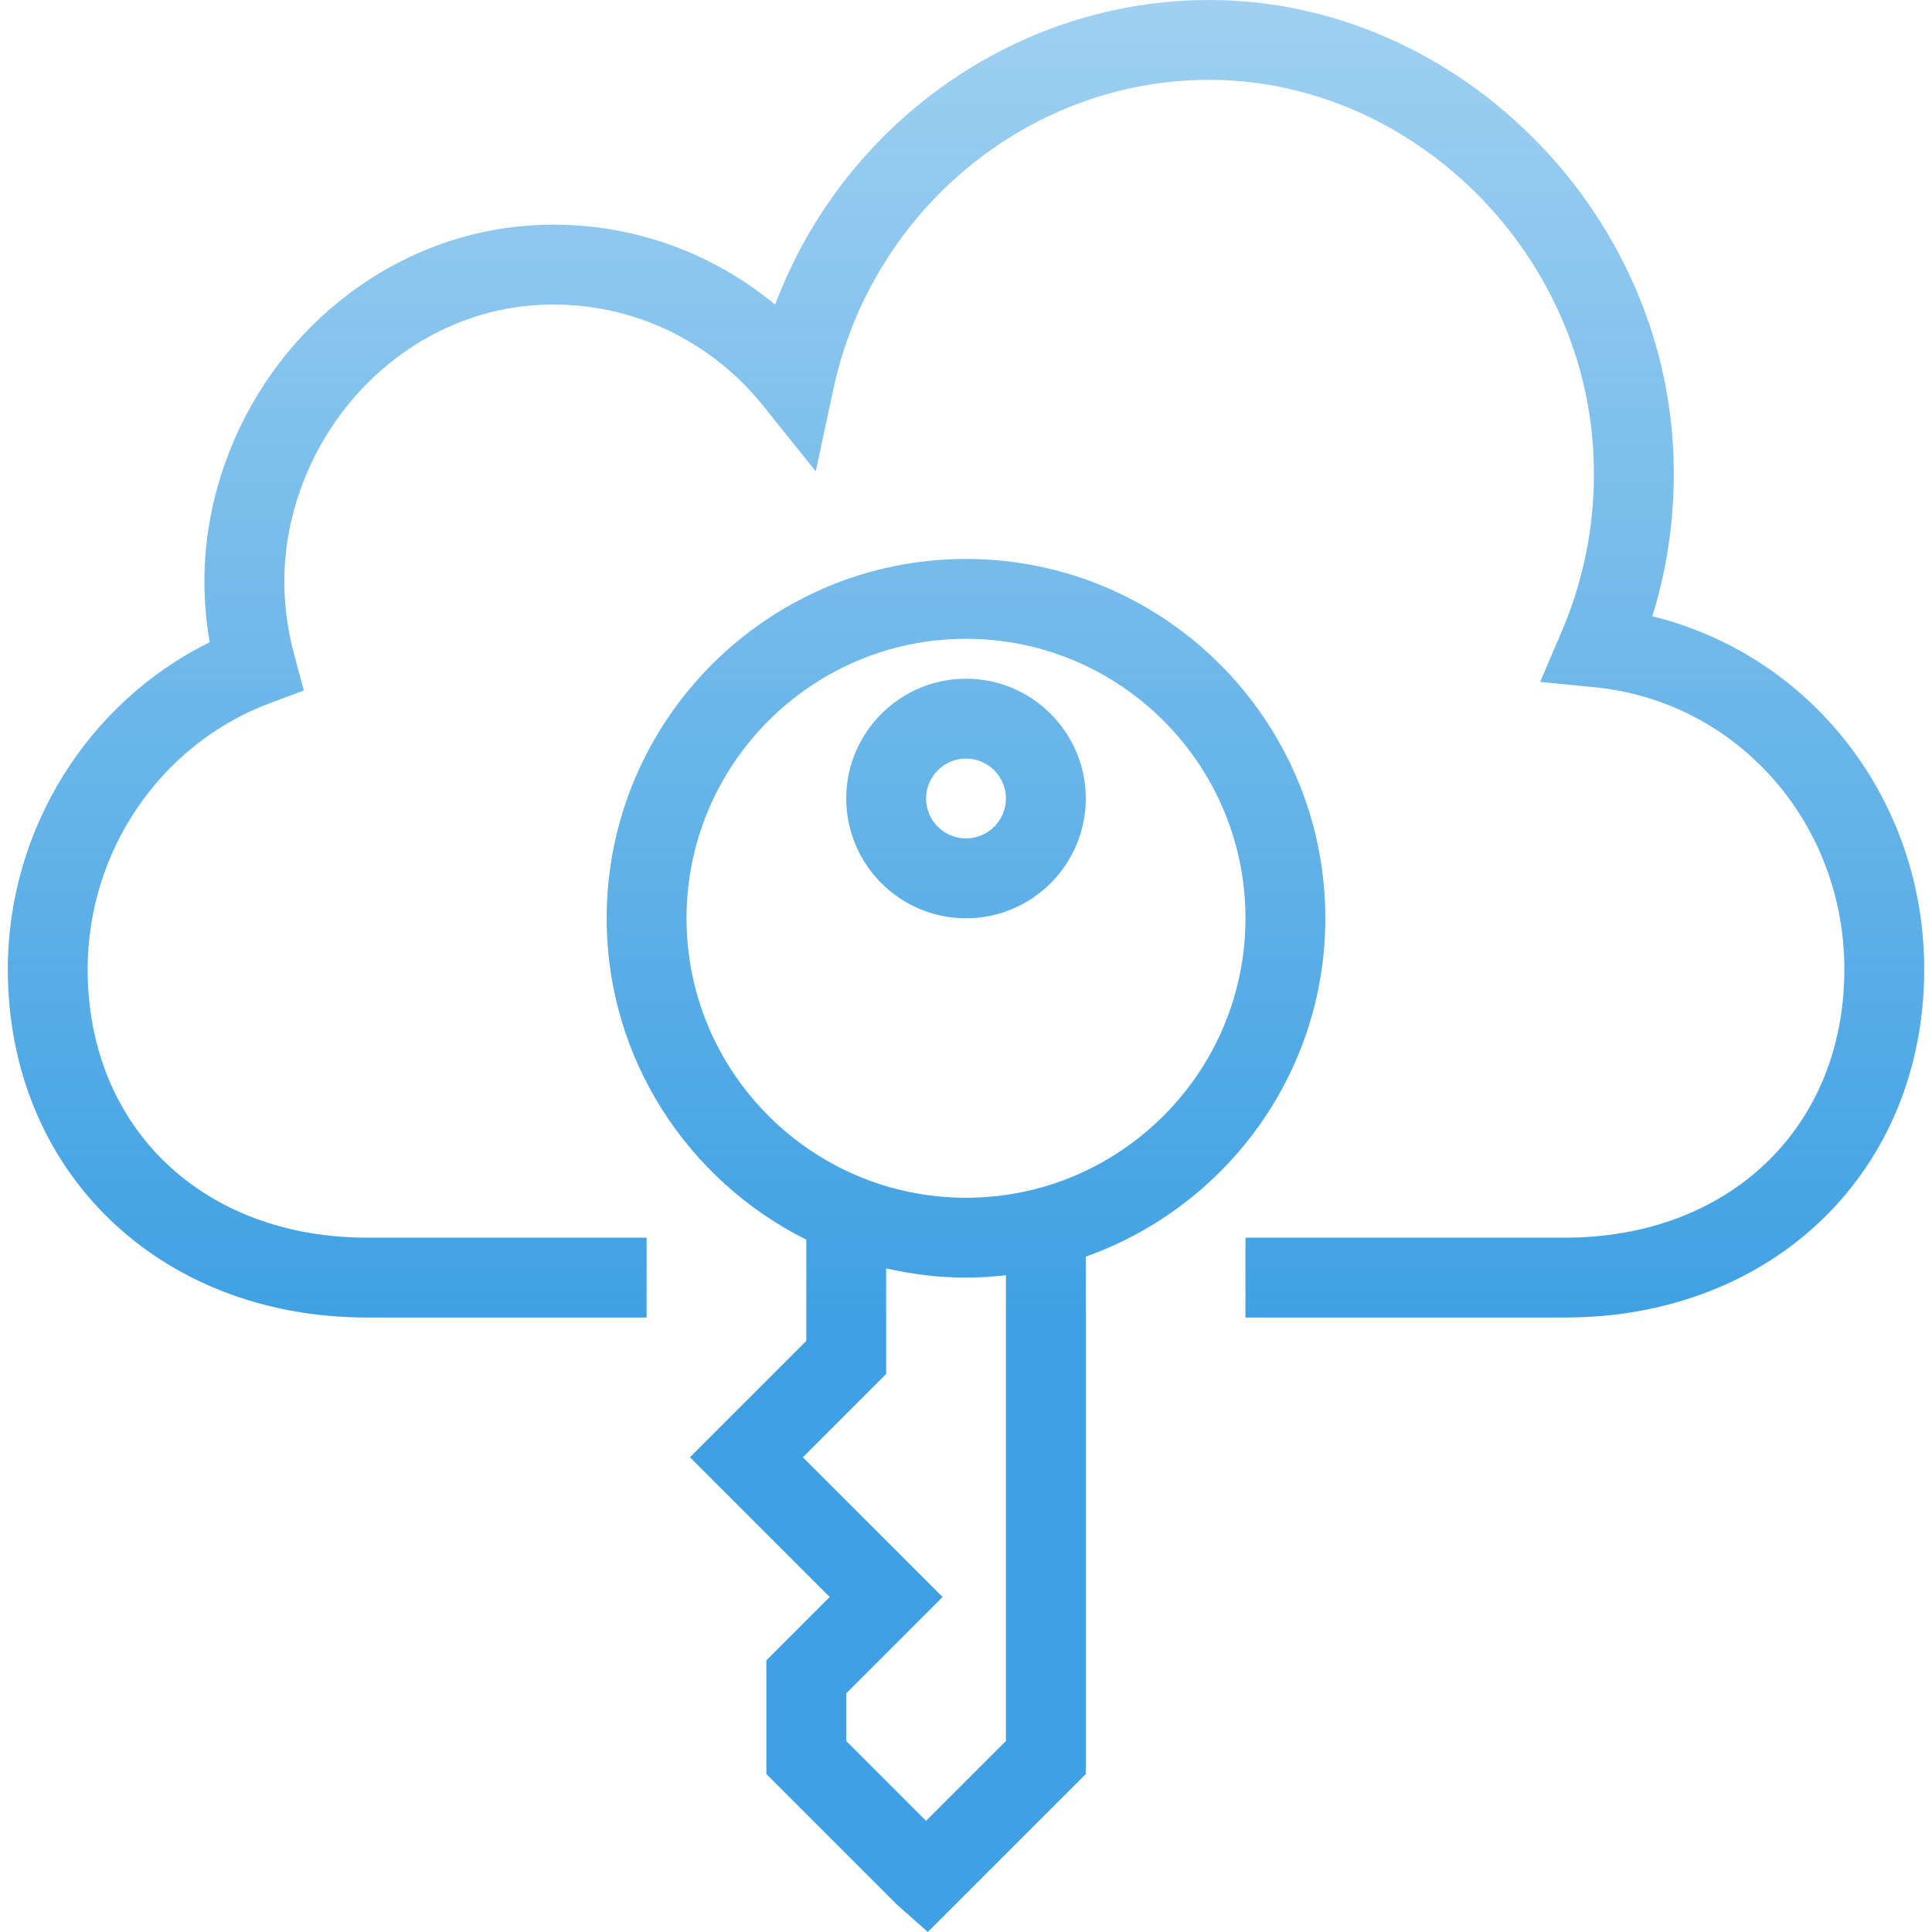
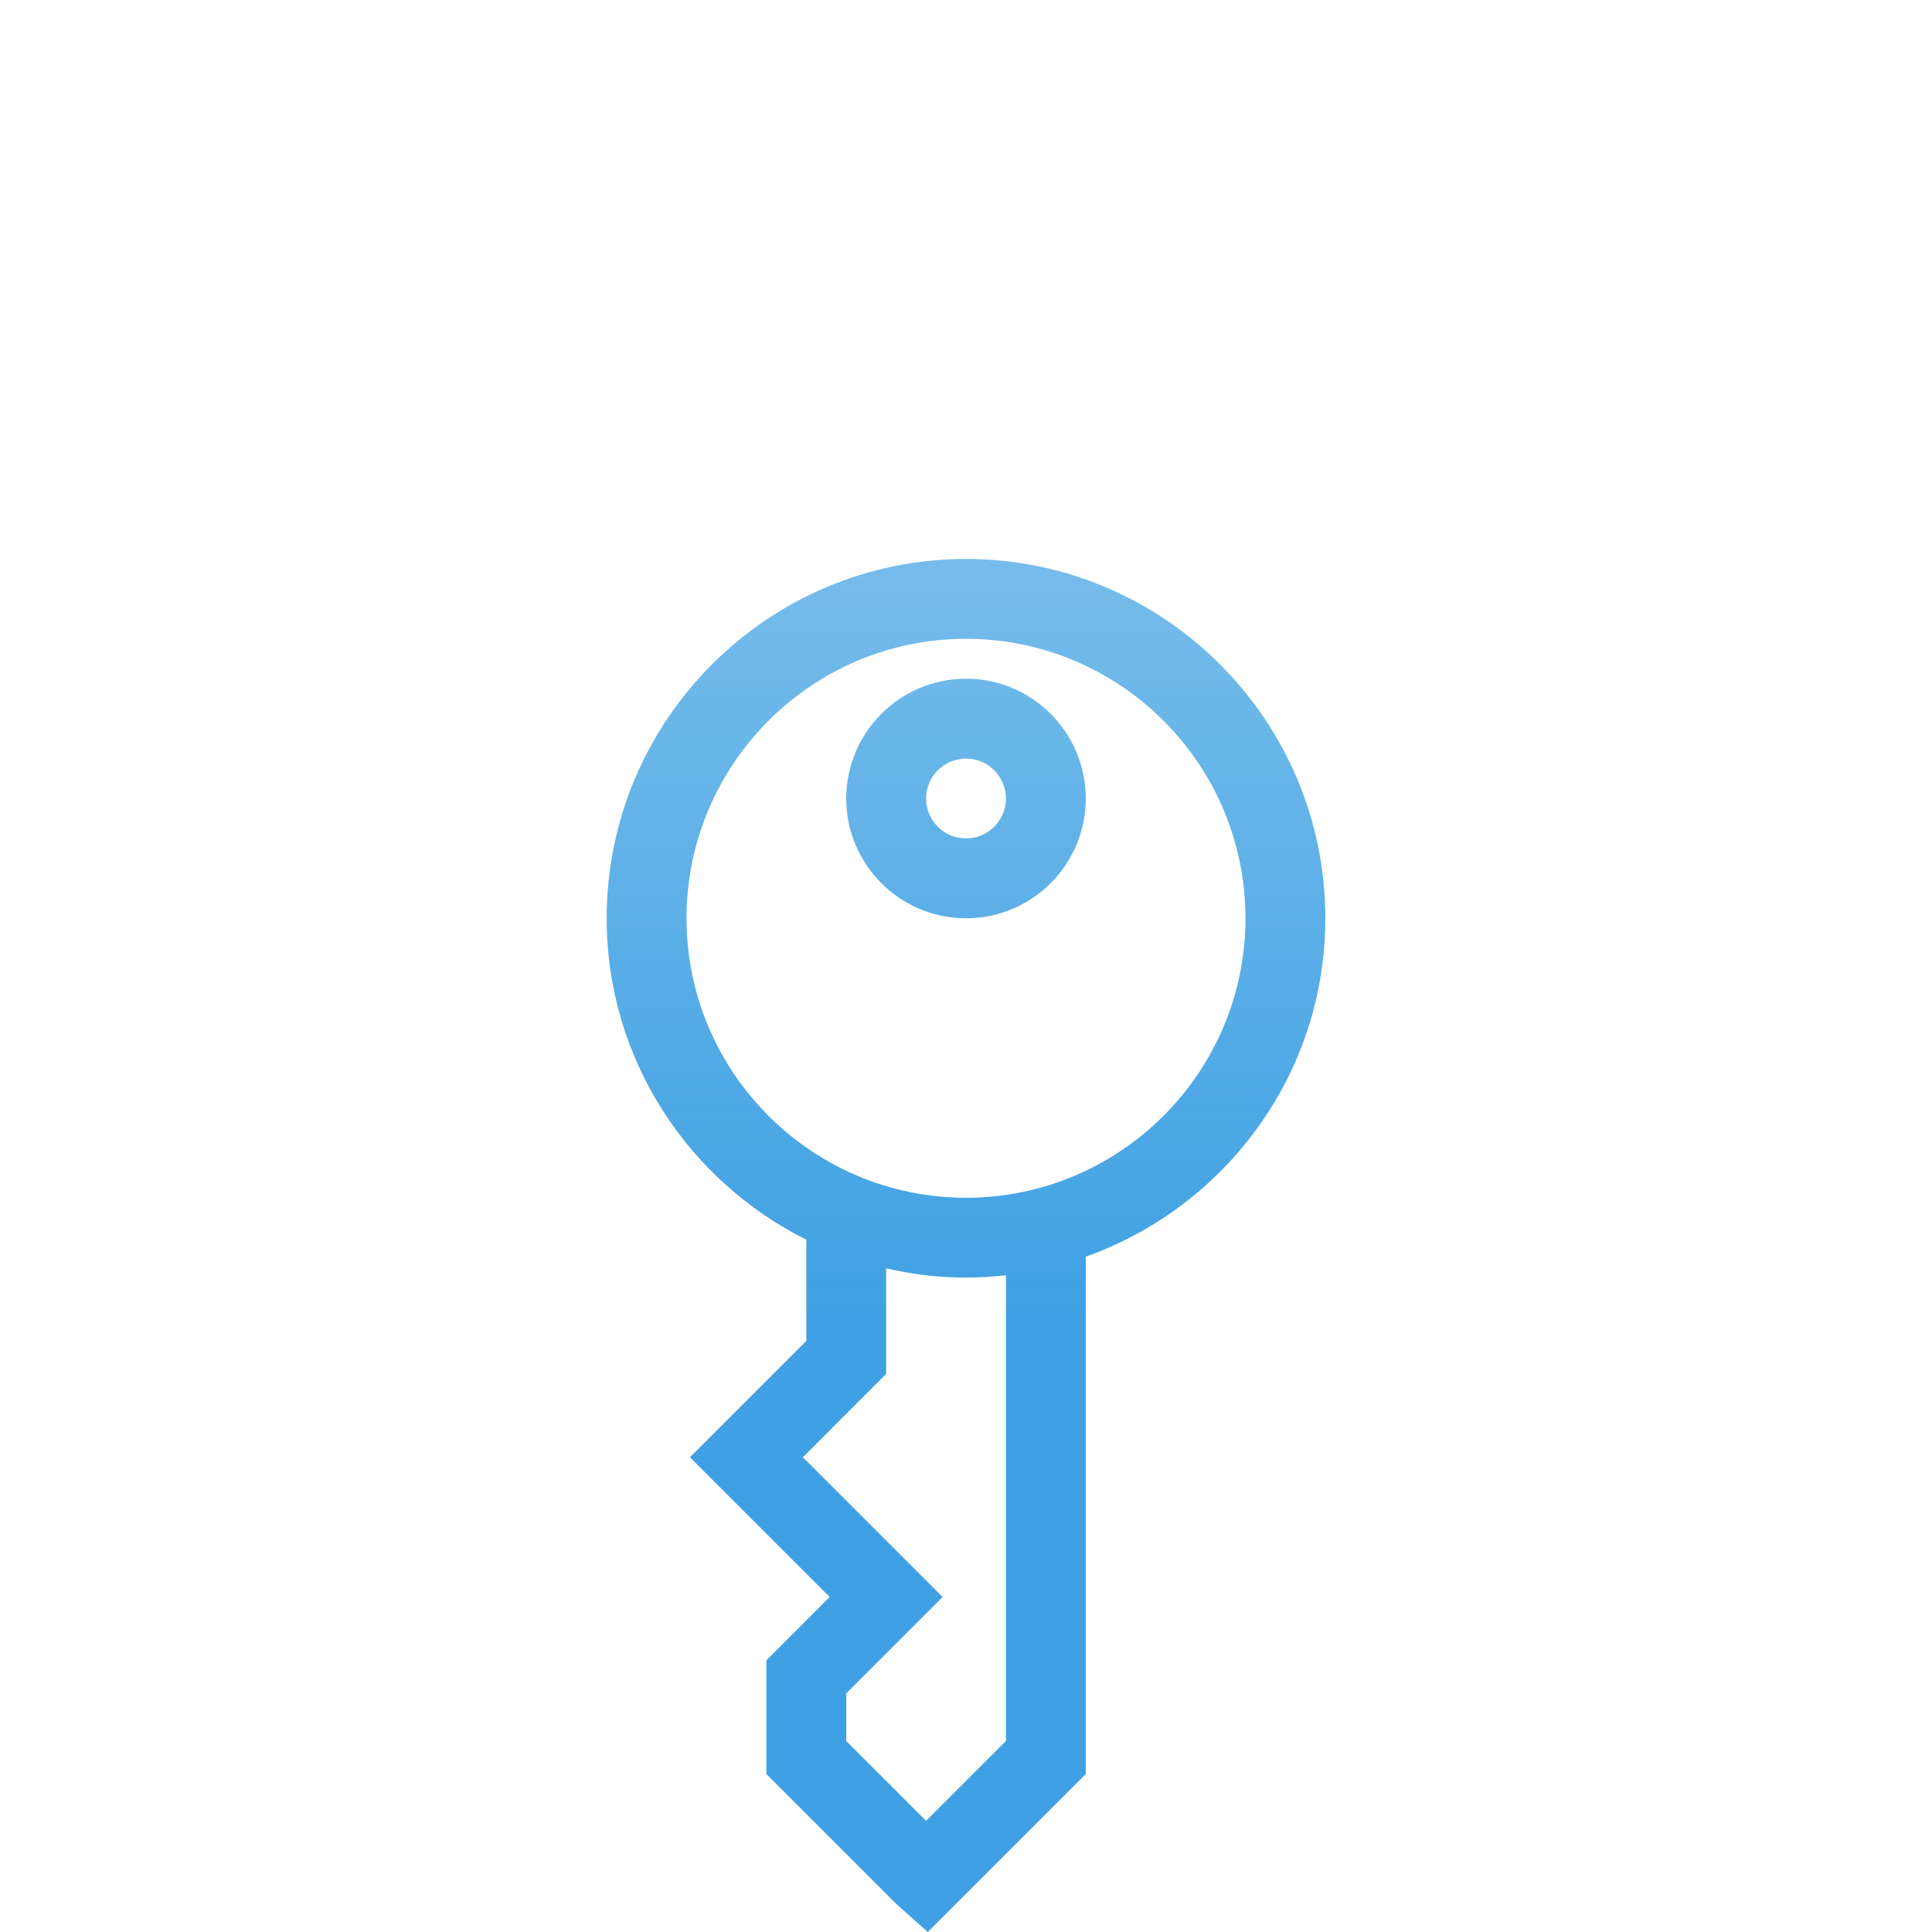
<svg xmlns="http://www.w3.org/2000/svg" width="96" height="96" viewBox="0 0 96 96" fill="none">
  <path d="M48 27.774C38.156 27.774 30.145 35.784 30.145 45.629C30.145 52.621 34.196 58.671 40.065 61.599V66.63L34.284 72.411L41.227 79.354L38.081 82.501V88.153L44.56 94.632L46.103 96L53.952 88.153V62.441C60.875 59.982 65.855 53.384 65.855 45.629C65.855 35.784 57.845 27.774 48 27.774ZM49.984 86.51L46.016 90.477L42.049 86.51V84.143L46.838 79.354L39.894 72.411L44.032 68.272V63.024C45.311 63.315 46.635 63.483 48 63.483C48.672 63.483 49.332 63.439 49.984 63.366V86.51ZM48 59.516C40.343 59.516 34.113 53.286 34.113 45.629C34.113 37.971 40.343 31.742 48 31.742C55.658 31.742 61.887 37.971 61.887 45.629C61.887 53.286 55.658 59.516 48 59.516Z" fill="url(#paint0_linear_3578_473)" />
  <path d="M48 33.725C44.718 33.725 42.049 36.395 42.049 39.677C42.049 42.959 44.718 45.629 48 45.629C51.282 45.629 53.952 42.959 53.952 39.677C53.952 36.395 51.282 33.725 48 33.725ZM48 41.661C46.907 41.661 46.016 40.771 46.016 39.677C46.016 38.584 46.907 37.693 48 37.693C49.094 37.693 49.984 38.584 49.984 39.677C49.984 40.771 49.094 41.661 48 41.661Z" fill="url(#paint1_linear_3578_473)" />
-   <path d="M82.102 30.623C82.951 27.888 83.296 25.043 83.127 22.135C82.42 10.027 72.164 0.098 60.266 0.001C60.204 0.001 60.143 0 60.082 0C50.463 0 41.89 6.172 38.517 15.138C34.993 12.216 30.437 10.789 25.815 11.248C19.221 11.902 13.474 16.532 11.174 23.043C10.151 25.941 9.899 28.917 10.421 31.913C4.356 34.896 0.388 41.222 0.388 48.166C0.388 58.191 7.897 65.467 18.242 65.467H32.129V61.499H18.242C10.066 61.499 4.355 56.017 4.355 48.166C4.355 42.277 7.992 36.963 13.405 34.942L15.098 34.31L14.626 32.565C13.876 29.792 13.973 27.032 14.915 24.364C16.705 19.298 21.137 15.699 26.206 15.197C30.69 14.752 35.072 16.609 37.921 20.162L40.534 23.421L41.409 19.337C43.322 10.409 51.16 3.968 60.082 3.968C60.132 3.968 60.182 3.968 60.233 3.969C70.085 4.049 78.579 12.302 79.165 22.366C79.348 25.492 78.819 28.529 77.594 31.394L76.53 33.884L79.225 34.148C86.306 34.842 91.645 40.868 91.645 48.166C91.645 56.017 85.935 61.499 77.758 61.499H61.887V65.467H77.758C88.103 65.467 95.613 58.191 95.613 48.166C95.613 39.688 89.957 32.548 82.102 30.623Z" fill="url(#paint2_linear_3578_473)" />
  <defs>
    <linearGradient id="paint0_linear_3578_473" x1="48" y1="0" x2="48" y2="65.467" gradientUnits="userSpaceOnUse">
      <stop stop-color="#3FA1E3" stop-opacity="0.5" />
      <stop offset="1" stop-color="#3FA1E3" />
    </linearGradient>
    <linearGradient id="paint1_linear_3578_473" x1="48" y1="0" x2="48" y2="65.467" gradientUnits="userSpaceOnUse">
      <stop stop-color="#3FA1E3" stop-opacity="0.5" />
      <stop offset="1" stop-color="#3FA1E3" />
    </linearGradient>
    <linearGradient id="paint2_linear_3578_473" x1="48" y1="0" x2="48" y2="65.467" gradientUnits="userSpaceOnUse">
      <stop stop-color="#3FA1E3" stop-opacity="0.5" />
      <stop offset="1" stop-color="#3FA1E3" />
    </linearGradient>
  </defs>
</svg>